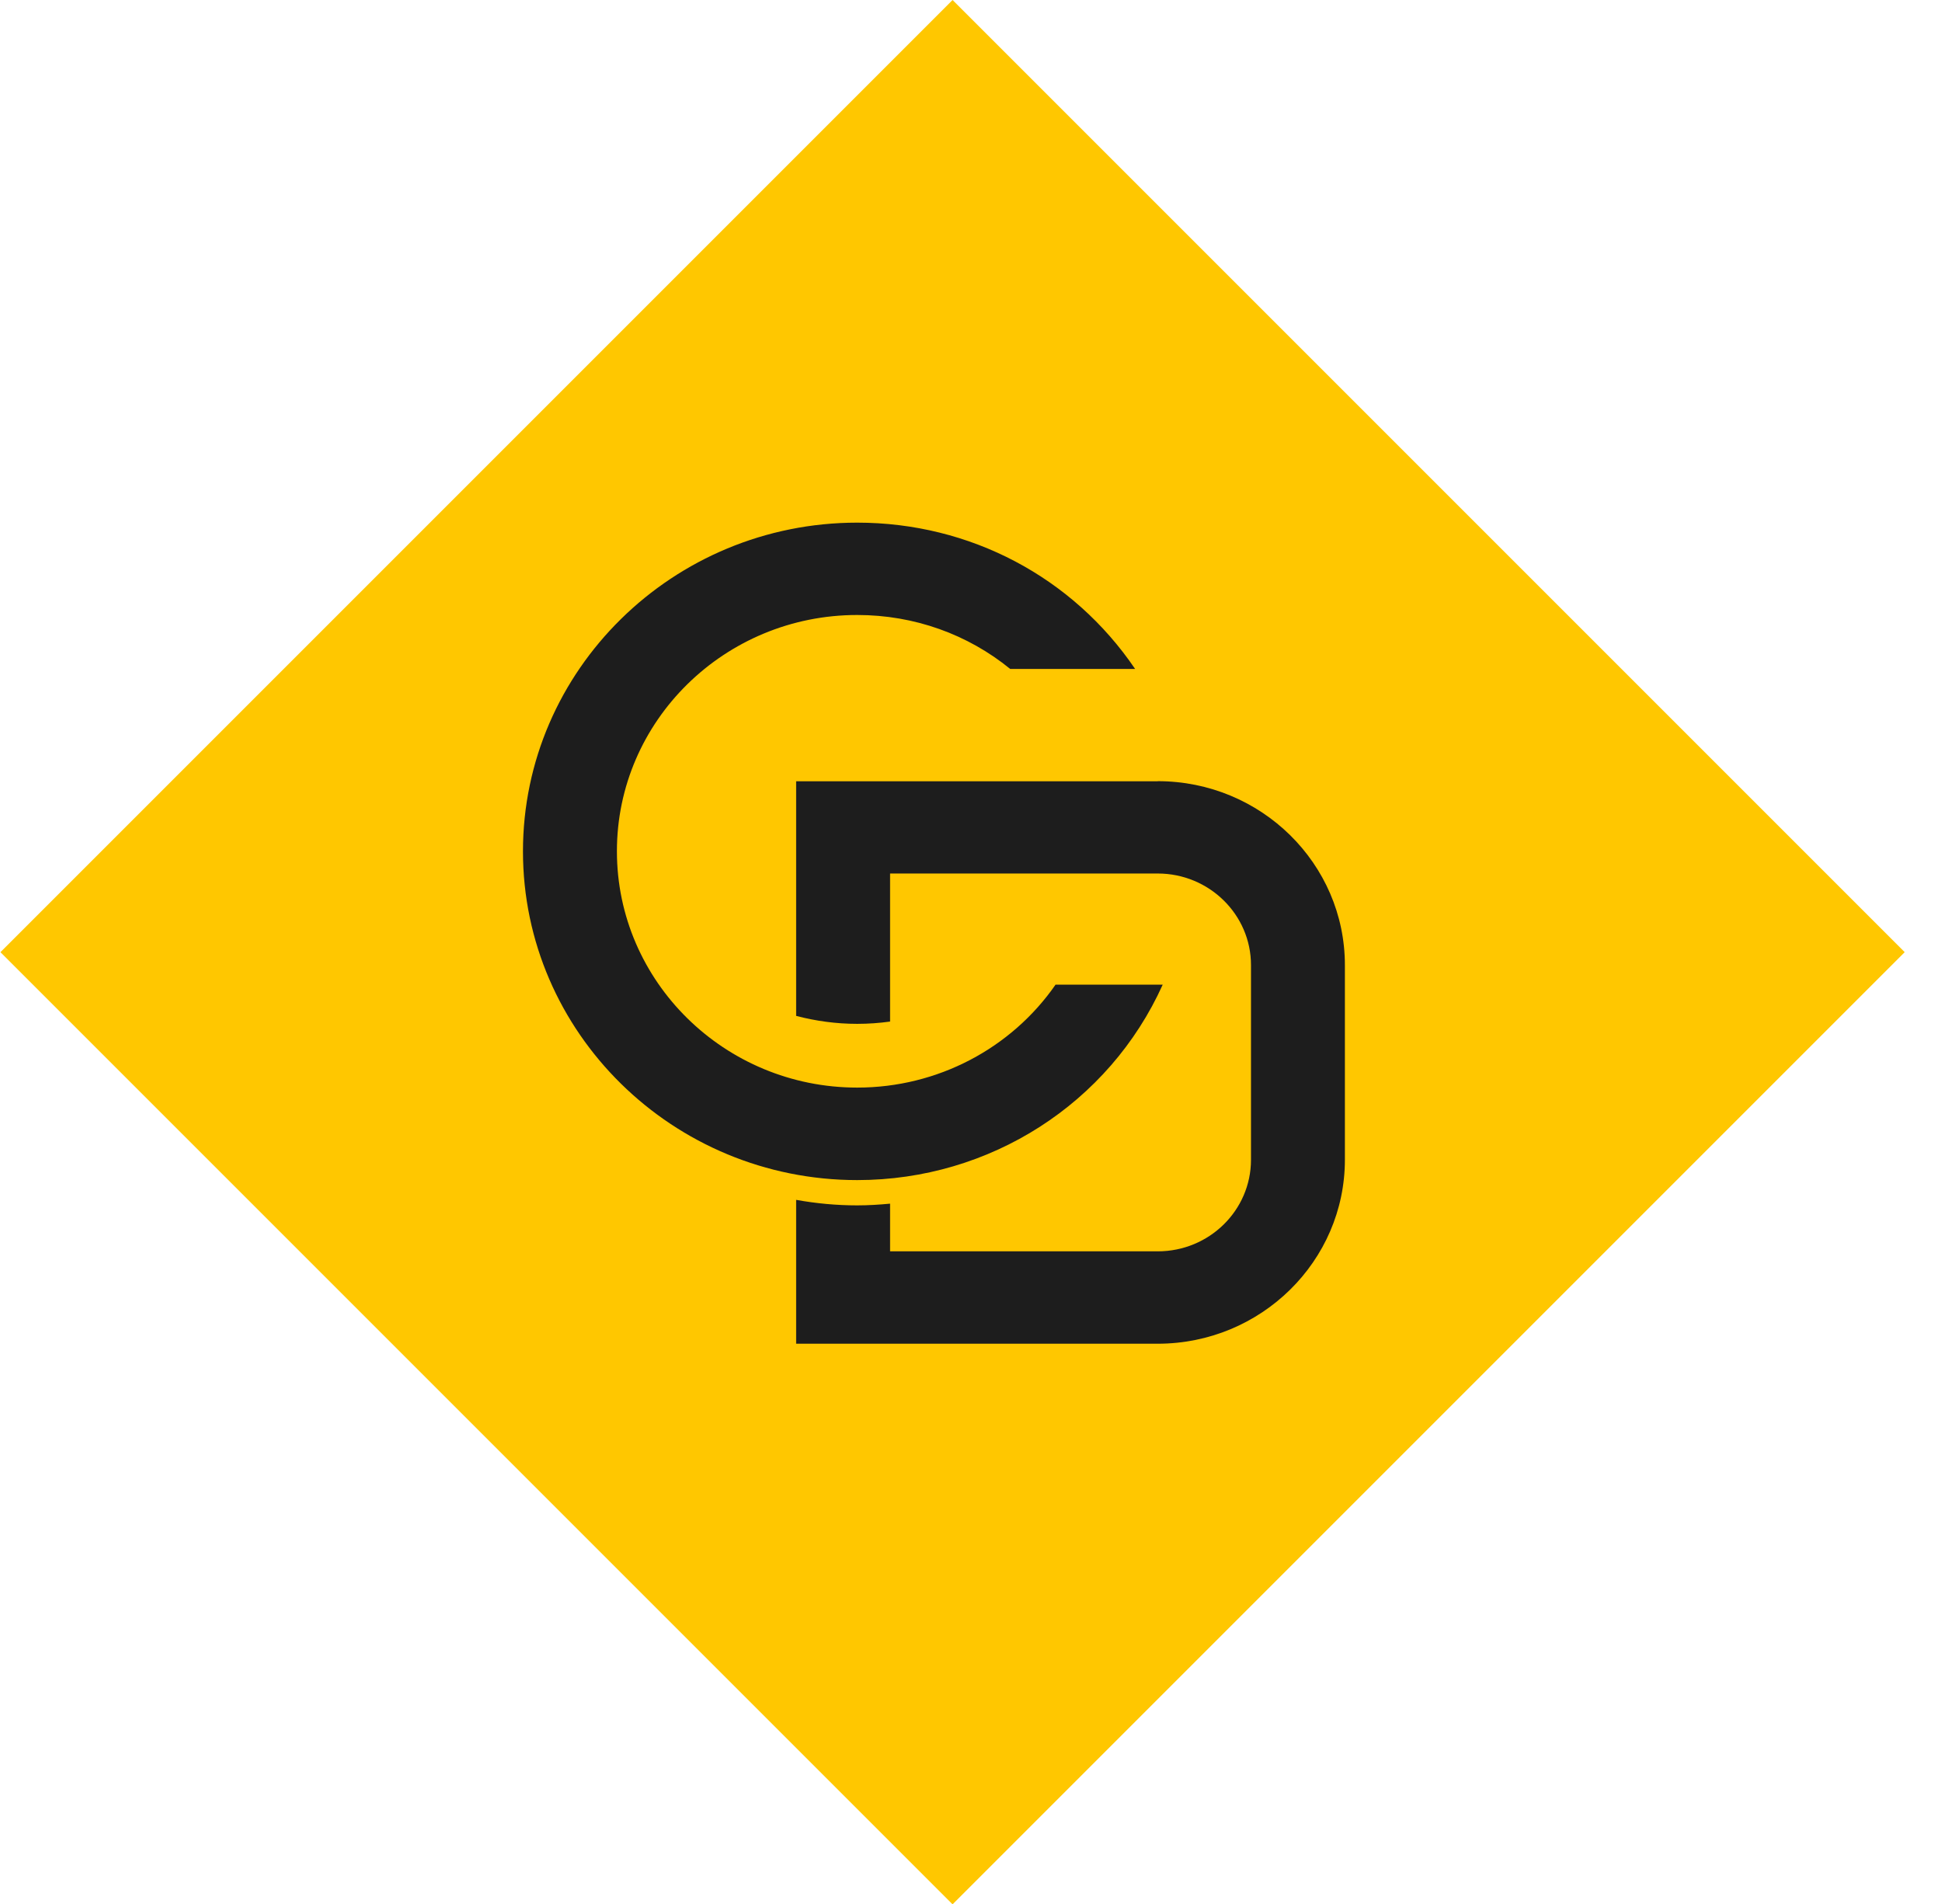
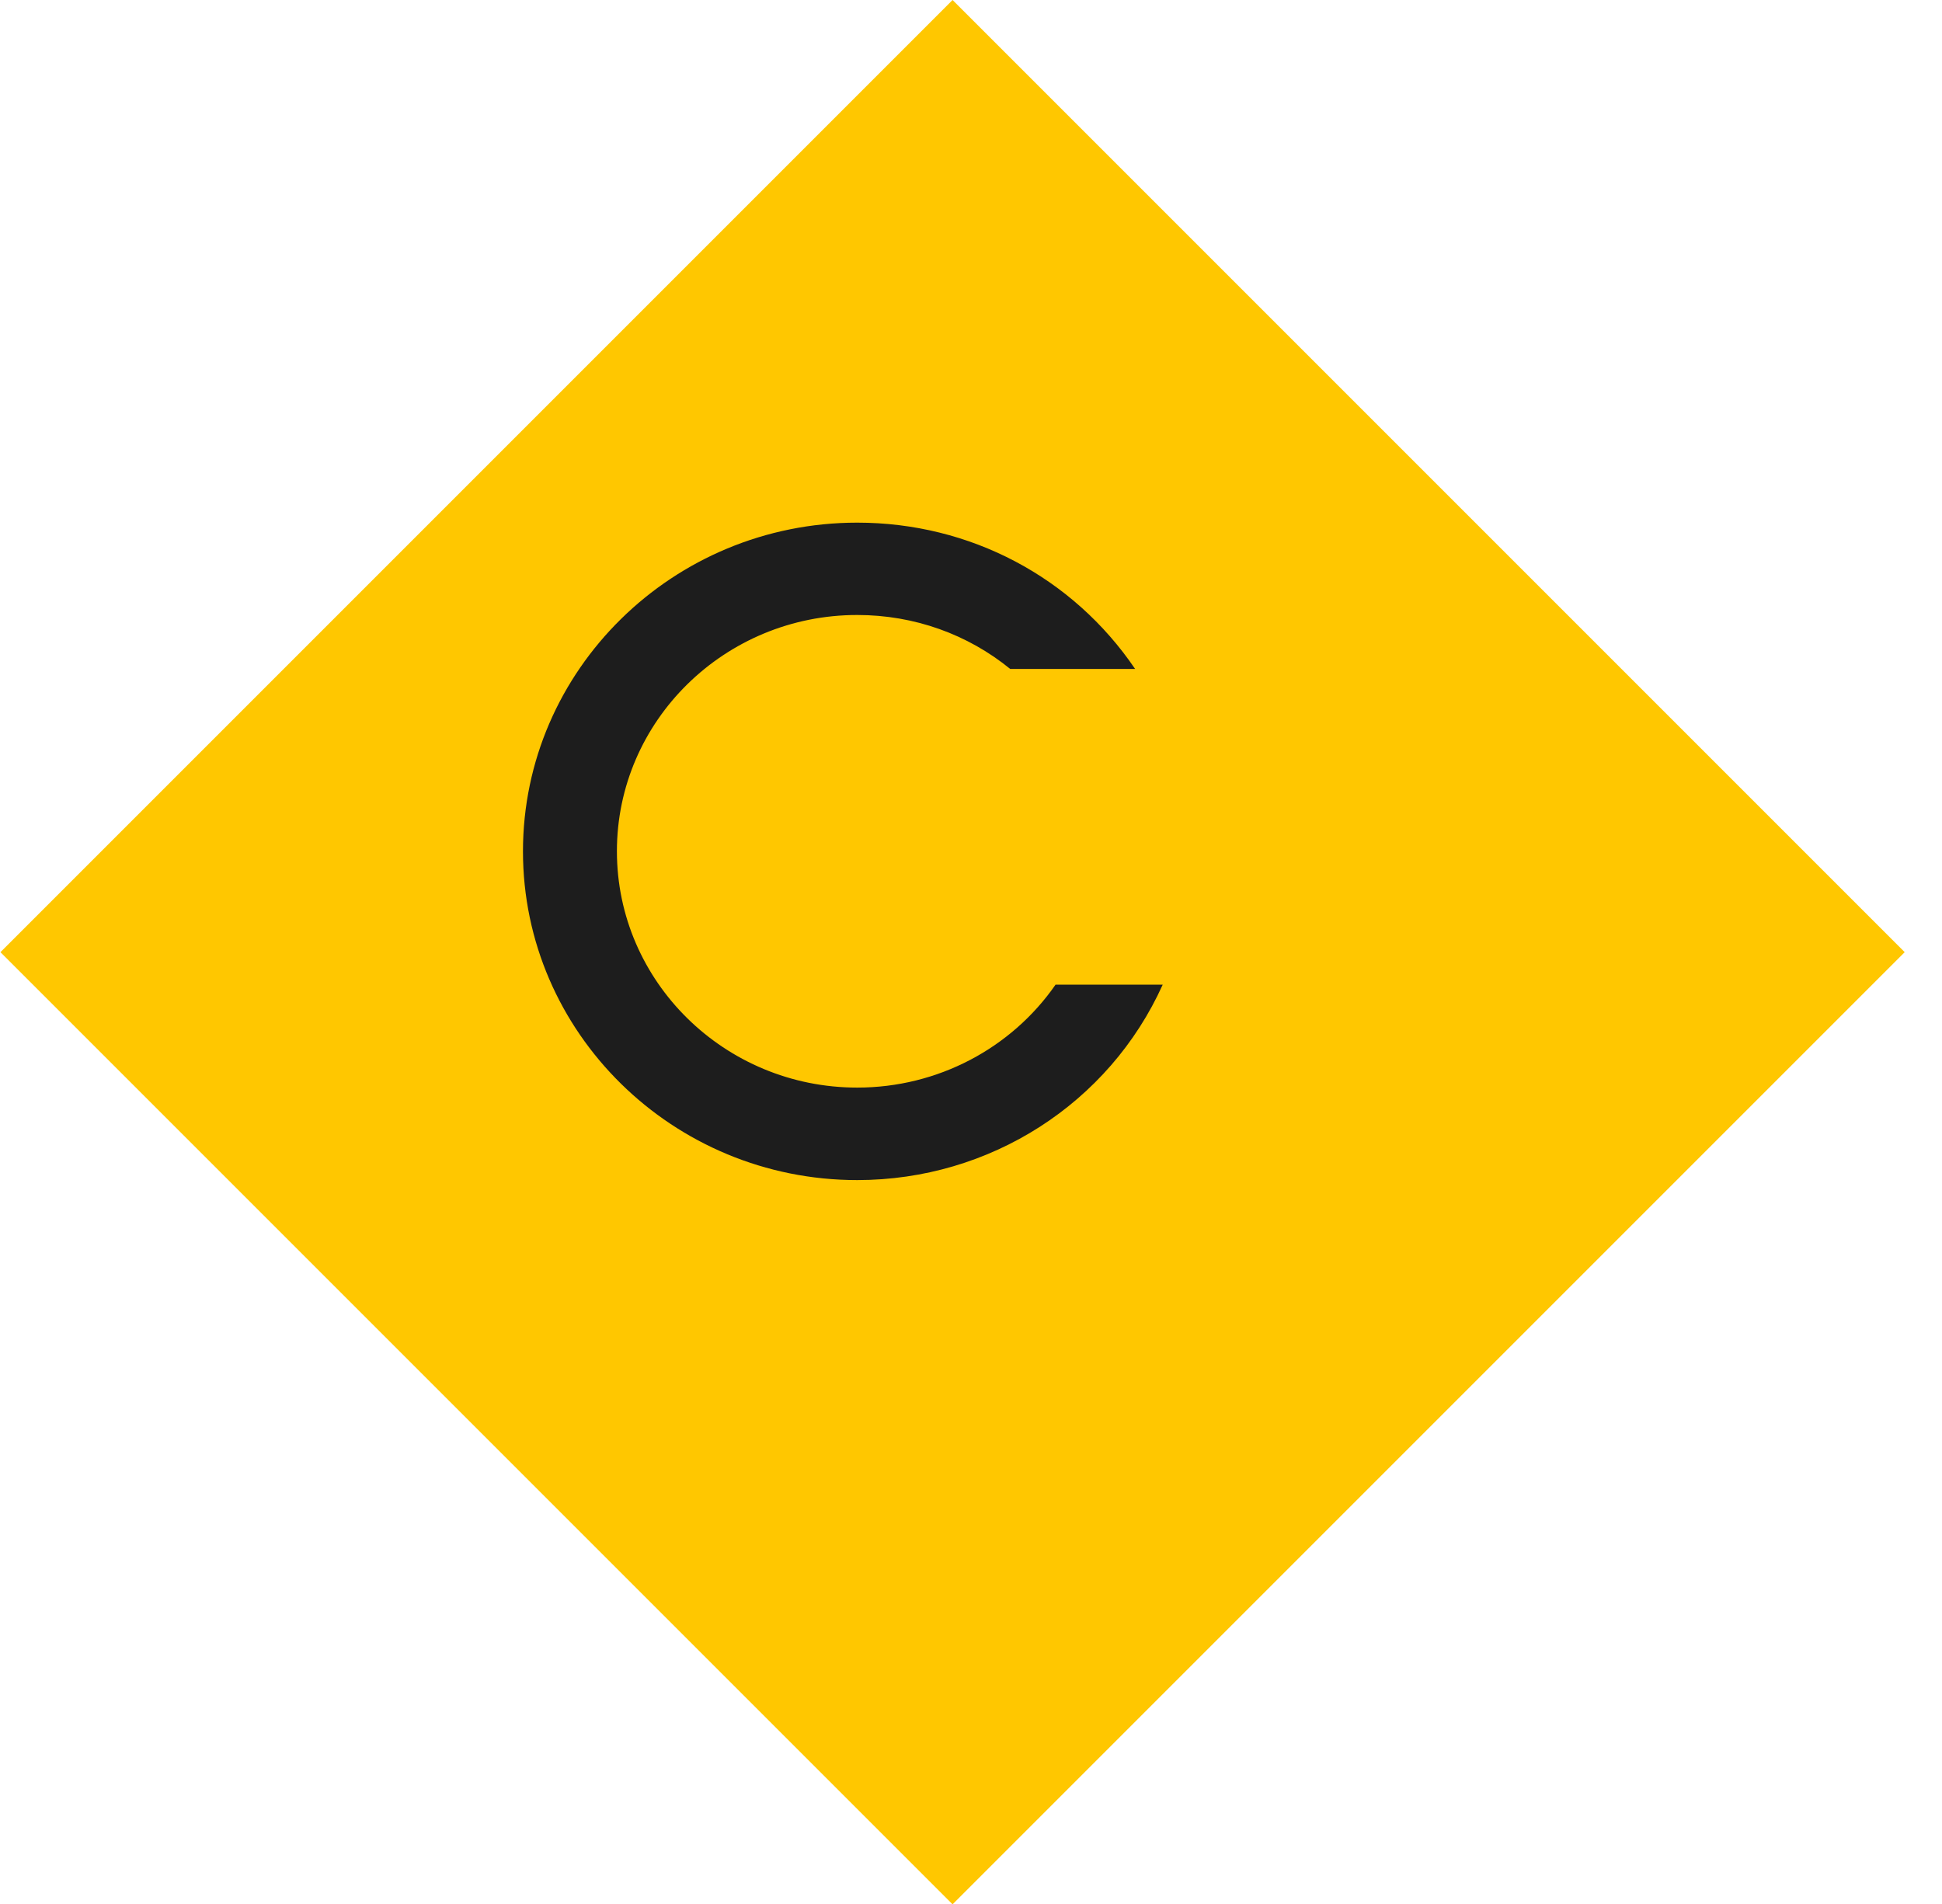
<svg xmlns="http://www.w3.org/2000/svg" width="51" height="50" viewBox="0 0 51 50" fill="none">
  <rect width="35.367" height="35.367" transform="matrix(0.707 0.707 -0.707 0.707 25.016 0)" fill="#FFC700" />
  <g clip-path="url(#clip0_56_5516)">
-     <path d="M30.404 20.517H20.908V26.678C21.42 26.812 21.956 26.887 22.512 26.887C22.804 26.887 23.091 26.866 23.375 26.827V22.939H30.404C31.755 22.939 32.853 24.019 32.853 25.344V30.456C32.853 31.785 31.755 32.861 30.404 32.861H23.375V31.609C23.088 31.636 22.801 31.654 22.512 31.654C21.966 31.654 21.429 31.603 20.908 31.509V35.287H30.404C33.115 35.287 35.319 33.119 35.319 30.456V25.344C35.319 22.679 33.115 20.514 30.404 20.514V20.517Z" fill="#1D1D1D" />
    <path d="M27.723 25.854C26.564 27.527 24.627 28.561 22.512 28.561C19.031 28.561 16.201 25.778 16.201 22.354C16.201 18.931 19.031 16.15 22.512 16.15C24.014 16.15 25.417 16.66 26.53 17.567H29.81C28.173 15.156 25.475 13.725 22.512 13.725C17.672 13.725 13.734 17.597 13.734 22.357C13.734 27.118 17.672 30.99 22.512 30.99C25.996 30.99 29.126 28.98 30.535 25.857H27.726L27.723 25.854Z" fill="#1D1D1D" />
  </g>
  <defs>
    <clipPath id="clip0_56_5516">
      <rect width="21.583" height="21.568" fill="white" transform="translate(13.734 13.725)" />
    </clipPath>
  </defs>
</svg>